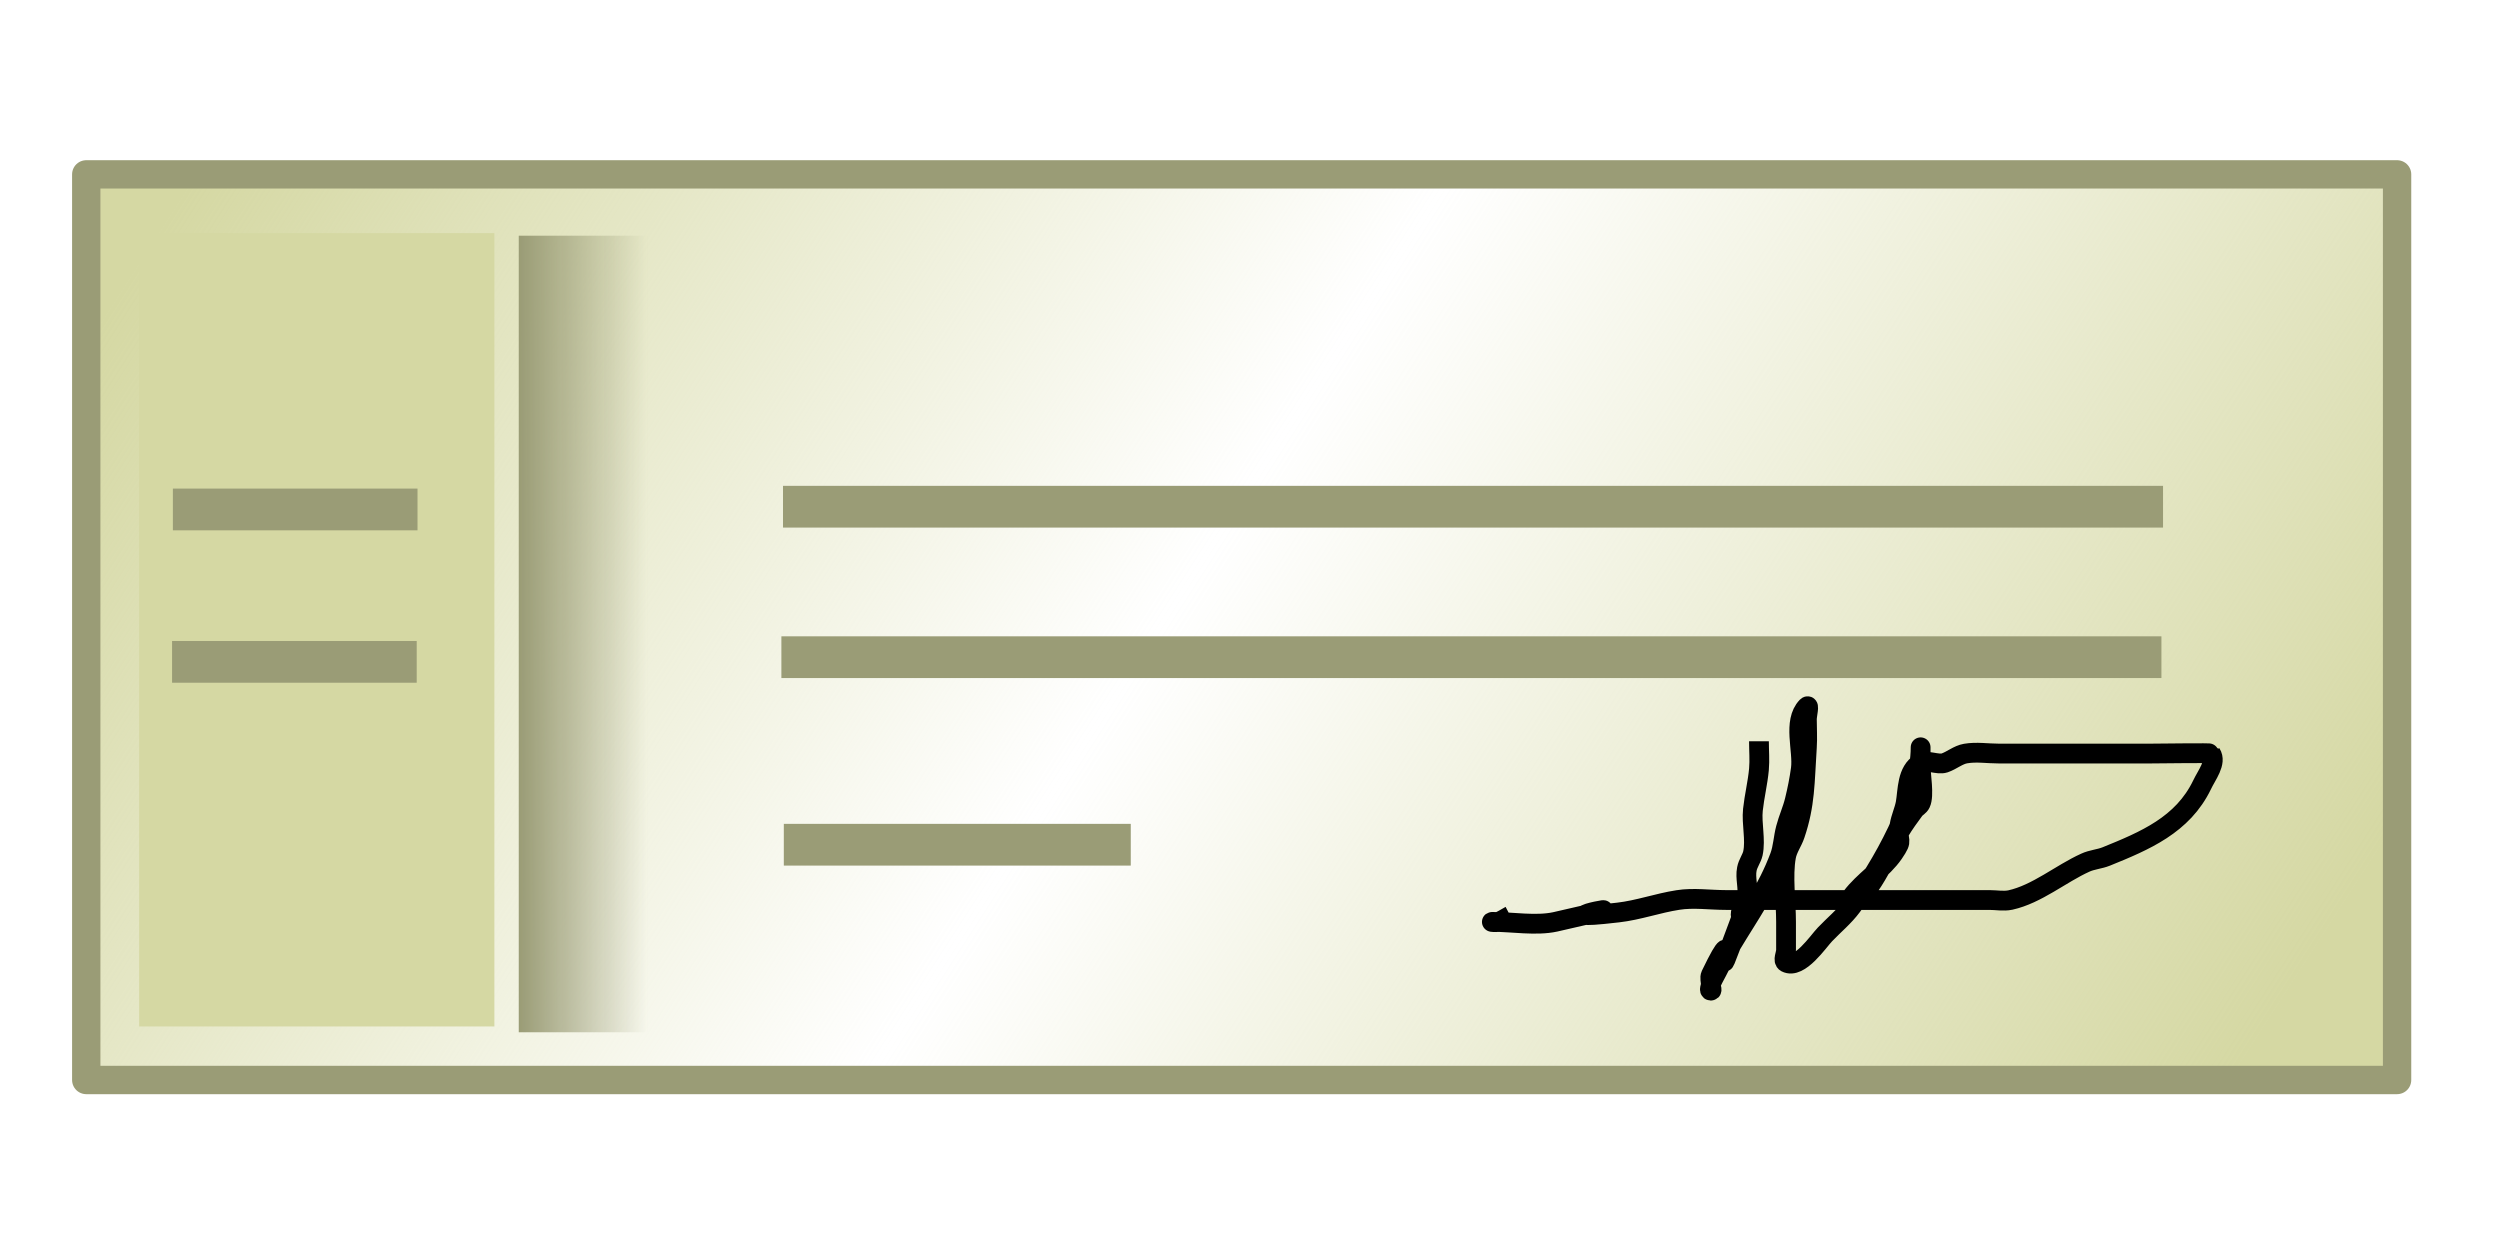
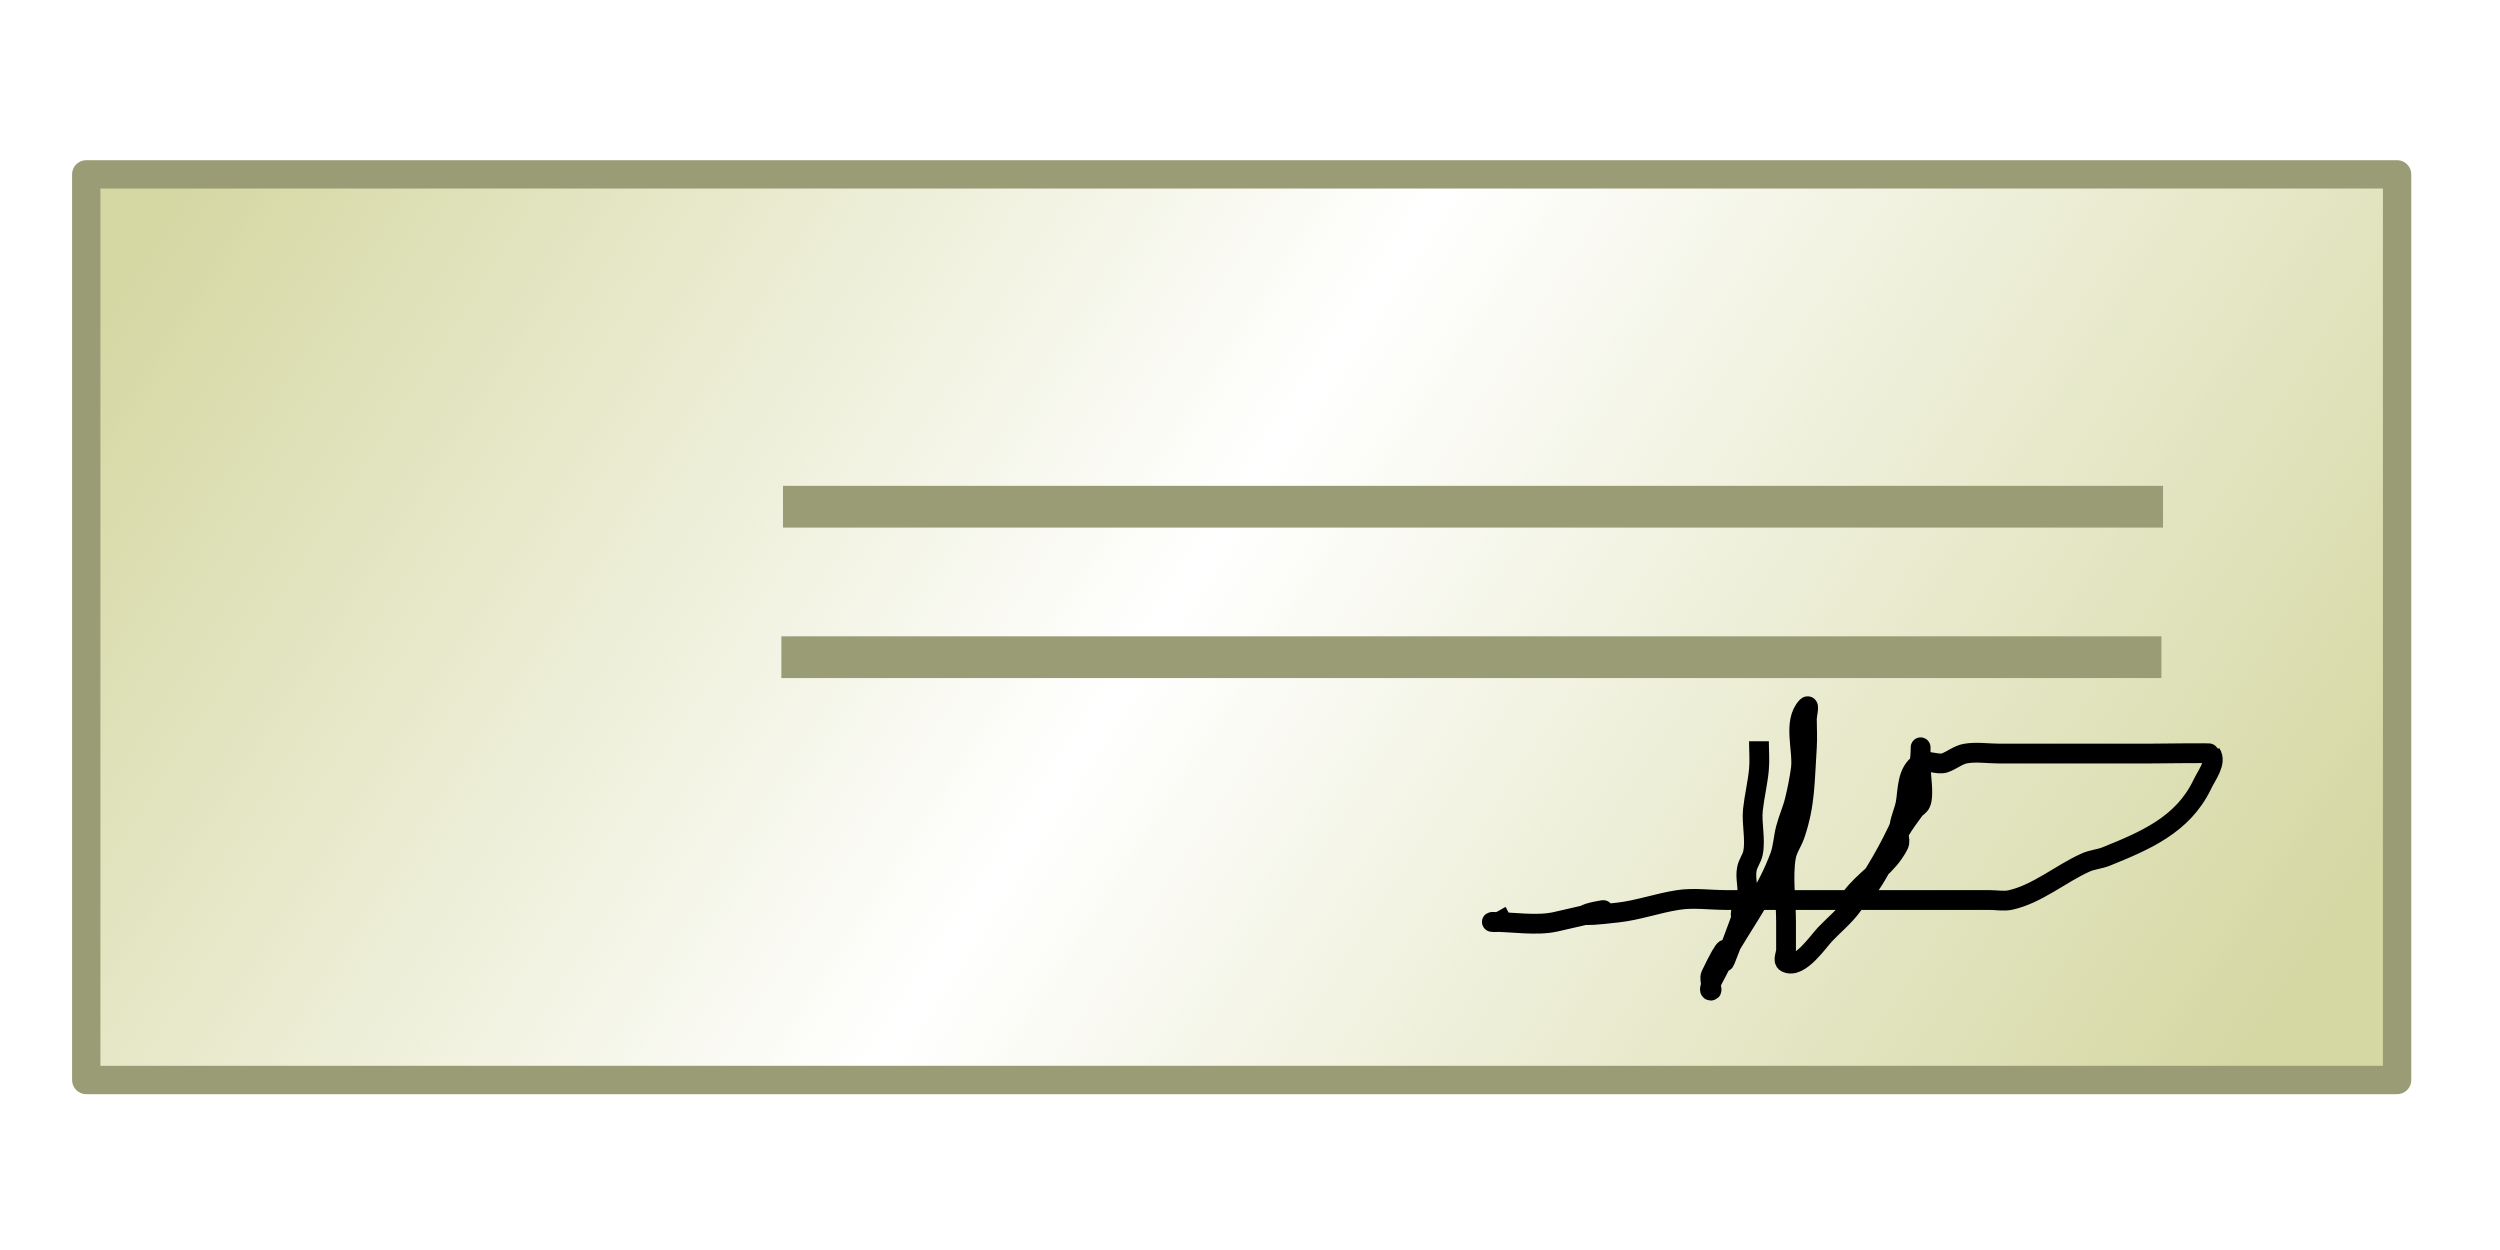
<svg xmlns="http://www.w3.org/2000/svg" xmlns:ns1="http://www.inkscape.org/namespaces/inkscape" xmlns:ns2="http://sodipodi.sourceforge.net/DTD/sodipodi-0.dtd" xmlns:xlink="http://www.w3.org/1999/xlink" width="12mm" height="6mm" viewBox="0 0 12 6" version="1.1" id="svg5" ns1:version="1.4.2 (1:1.4.2+202505120738+ebf0e940d0)" ns2:docname="zicon_cheque.svg">
  <ns2:namedview id="namedview7" pagecolor="#ffffff" bordercolor="#666666" borderopacity="1.0" ns1:showpageshadow="2" ns1:pageopacity="0.0" ns1:pagecheckerboard="0" ns1:deskcolor="#d1d1d1" ns1:document-units="mm" showgrid="false" ns1:zoom="15.718639" ns1:cx="22.012084" ns1:cy="15.682019" ns1:window-width="1041" ns1:window-height="1016" ns1:window-x="20" ns1:window-y="20" ns1:window-maximized="0" ns1:current-layer="g4258" />
  <defs id="defs2">
    <linearGradient id="linearGradient3" ns1:collect="always">
      <stop style="stop-color:#d5d8a3;stop-opacity:1;" offset="0" id="stop3" />
      <stop style="stop-color:#d5d8a3;stop-opacity:0;" offset="0.47" id="stop4" />
      <stop style="stop-color:#d5d8a3;stop-opacity:1;" offset="0.98" id="stop5" />
    </linearGradient>
    <linearGradient id="linearGradient1" ns1:collect="always">
      <stop style="stop-color:#9a9c76;stop-opacity:1;" offset="0" id="stop1" />
      <stop style="stop-color:#9a9c76;stop-opacity:0;" offset="1" id="stop2" />
    </linearGradient>
    <linearGradient ns1:collect="always" xlink:href="#linearGradient1" id="linearGradient2" x1="31.142" y1="46.232" x2="31.955" y2="46.232" gradientUnits="userSpaceOnUse" gradientTransform="matrix(0.591,0,0,1,12.737,0)" />
    <linearGradient ns1:collect="always" xlink:href="#linearGradient3" id="linearGradient4" x1="31.582" y1="44.555" x2="37.337" y2="47.878" gradientUnits="userSpaceOnUse" gradientTransform="matrix(1.669,0,0,1.497,-22.285,-23.046)" />
  </defs>
  <g ns1:label="Calque 1" ns1:groupmode="layer" id="layer1">
    <g id="g4258" transform="translate(-29.282,-43.122)">
      <rect style="fill:url(#linearGradient4);fill-opacity:1;fill-rule:evenodd;stroke:#9a9c76;stroke-width:0.136;stroke-linejoin:round;stroke-dasharray:none;stroke-opacity:1;paint-order:fill markers stroke" id="rect2" width="11.092" height="4.347" x="29.696" y="43.959" />
-       <rect style="fill:#d5d8a3;fill-opacity:1;fill-rule:evenodd;stroke-width:0.215;stroke-linejoin:round;paint-order:fill markers stroke" id="rect3" width="1.705" height="3.808" x="29.95" y="44.241" />
      <g id="g1" transform="matrix(1.289,0,0,1.318,-8.37,-14.768)">
        <rect style="fill:#9a9c76;fill-opacity:1;fill-rule:evenodd;stroke-width:0.165;stroke-linejoin:round;paint-order:fill markers stroke" id="rect1" width="5.139" height="0.152" x="32.126" y="45.692" />
        <rect style="fill:#9a9c76;fill-opacity:1;fill-rule:evenodd;stroke-width:0.165;stroke-linejoin:round;paint-order:fill markers stroke" id="rect1-6" width="5.139" height="0.152" x="32.12" y="46.24" />
-         <rect style="fill:#9a9c76;fill-opacity:1;fill-rule:evenodd;stroke-width:0.083;stroke-linejoin:round;paint-order:fill markers stroke" id="rect1-5" width="1.292" height="0.152" x="32.129" y="46.923" />
-         <rect style="fill:#9a9c76;fill-opacity:1;fill-rule:evenodd;stroke-width:0.069;stroke-linejoin:round;paint-order:fill markers stroke" id="rect1-5-5" width="0.911" height="0.152" x="29.854" y="45.702" />
-         <rect style="fill:#9a9c76;fill-opacity:1;fill-rule:evenodd;stroke-width:0.069;stroke-linejoin:round;paint-order:fill markers stroke" id="rect1-5-5-2" width="0.911" height="0.152" x="29.851" y="46.257" />
-         <rect style="fill:url(#linearGradient2);fill-rule:evenodd;stroke-width:0.22;stroke-linejoin:round;paint-order:fill markers stroke" id="rect1-5-5-2-1" width="0.481" height="2.901" x="31.142" y="44.781" />
      </g>
      <path style="fill:none;fill-opacity:0.671;fill-rule:evenodd;stroke:#000000;stroke-width:0.095;stroke-linejoin:round;stroke-dasharray:none;stroke-opacity:1;paint-order:fill markers stroke" d="m 37.725,46.68 c 0,0.045 0.004,0.09 0,0.135 -0.006,0.065 -0.022,0.129 -0.029,0.194 -0.007,0.067 0.014,0.144 0,0.209 -0.006,0.026 -0.024,0.048 -0.029,0.075 -0.009,0.044 0.009,0.091 0,0.135 -0.006,0.026 -0.022,0.049 -0.029,0.075 -0.003,0.01 0.003,0.021 0,0.03 -0.178,0.481 0.025,-0.082 -0.144,0.269 -0.006,0.013 0,0.03 0,0.045 0,0.01 -0.01,0.03 0,0.03 0.01,0 -0.003,-0.02 0,-0.03 0.007,-0.021 0.019,-0.04 0.029,-0.06 0.023,-0.045 0.046,-0.091 0.072,-0.135 0.084,-0.14 0.171,-0.261 0.23,-0.419 0.016,-0.043 0.017,-0.09 0.029,-0.135 0.012,-0.046 0.032,-0.089 0.043,-0.135 0.012,-0.049 0.022,-0.099 0.029,-0.15 0.012,-0.09 -0.04,-0.227 0.029,-0.299 0.014,-0.014 0,0.04 0,0.06 0,0.045 0.003,0.09 0,0.135 -0.011,0.169 -0.008,0.275 -0.057,0.419 -0.012,0.036 -0.036,0.067 -0.043,0.105 -0.017,0.093 0,0.216 0,0.314 0,0.045 0,0.09 0,0.135 0,0.02 -0.017,0.051 0,0.06 0.065,0.034 0.155,-0.102 0.187,-0.135 0.043,-0.045 0.092,-0.085 0.129,-0.135 0.142,-0.189 0.33,-0.519 0.33,-0.763 0,-0.01 0,0.08 0,0.09 0,0.041 0.018,0.142 0,0.179 -0.006,0.013 -0.02,0.019 -0.029,0.03 -0.025,0.034 -0.05,0.068 -0.072,0.105 -0.044,0.072 -0.136,0.305 -0.23,0.344 -0.009,0.004 -0.006,-0.022 0,-0.03 0.057,-0.076 0.147,-0.131 0.201,-0.209 0.052,-0.076 0.014,-0.044 0.029,-0.135 0.006,-0.036 0.022,-0.069 0.029,-0.105 0.011,-0.062 0.005,-0.155 0.072,-0.194 0.029,-0.017 0.082,0.011 0.115,0 0.035,-0.012 0.065,-0.039 0.101,-0.045 0.052,-0.009 0.105,0 0.158,0 0.244,0 0.489,0 0.733,0 0.064,0 0.285,-0.004 0.287,0 0.028,0.043 -0.021,0.103 -0.043,0.15 -0.093,0.193 -0.275,0.269 -0.46,0.344 -0.032,0.013 -0.069,0.015 -0.101,0.03 -0.117,0.053 -0.232,0.151 -0.359,0.179 -0.033,0.007 -0.067,0 -0.101,0 -0.115,0 -0.23,0 -0.345,0 -0.307,0 -0.613,0 -0.92,0 -0.075,0 -0.156,-0.012 -0.23,0 -0.097,0.015 -0.19,0.049 -0.287,0.06 -0.446,0.052 0.266,-0.082 -0.302,0.045 -0.092,0.02 -0.206,0 -0.302,0 -0.01,0 0.02,0.003 0.029,0 0.02,-0.007 0.038,-0.02 0.057,-0.03" id="path5" />
    </g>
  </g>
</svg>